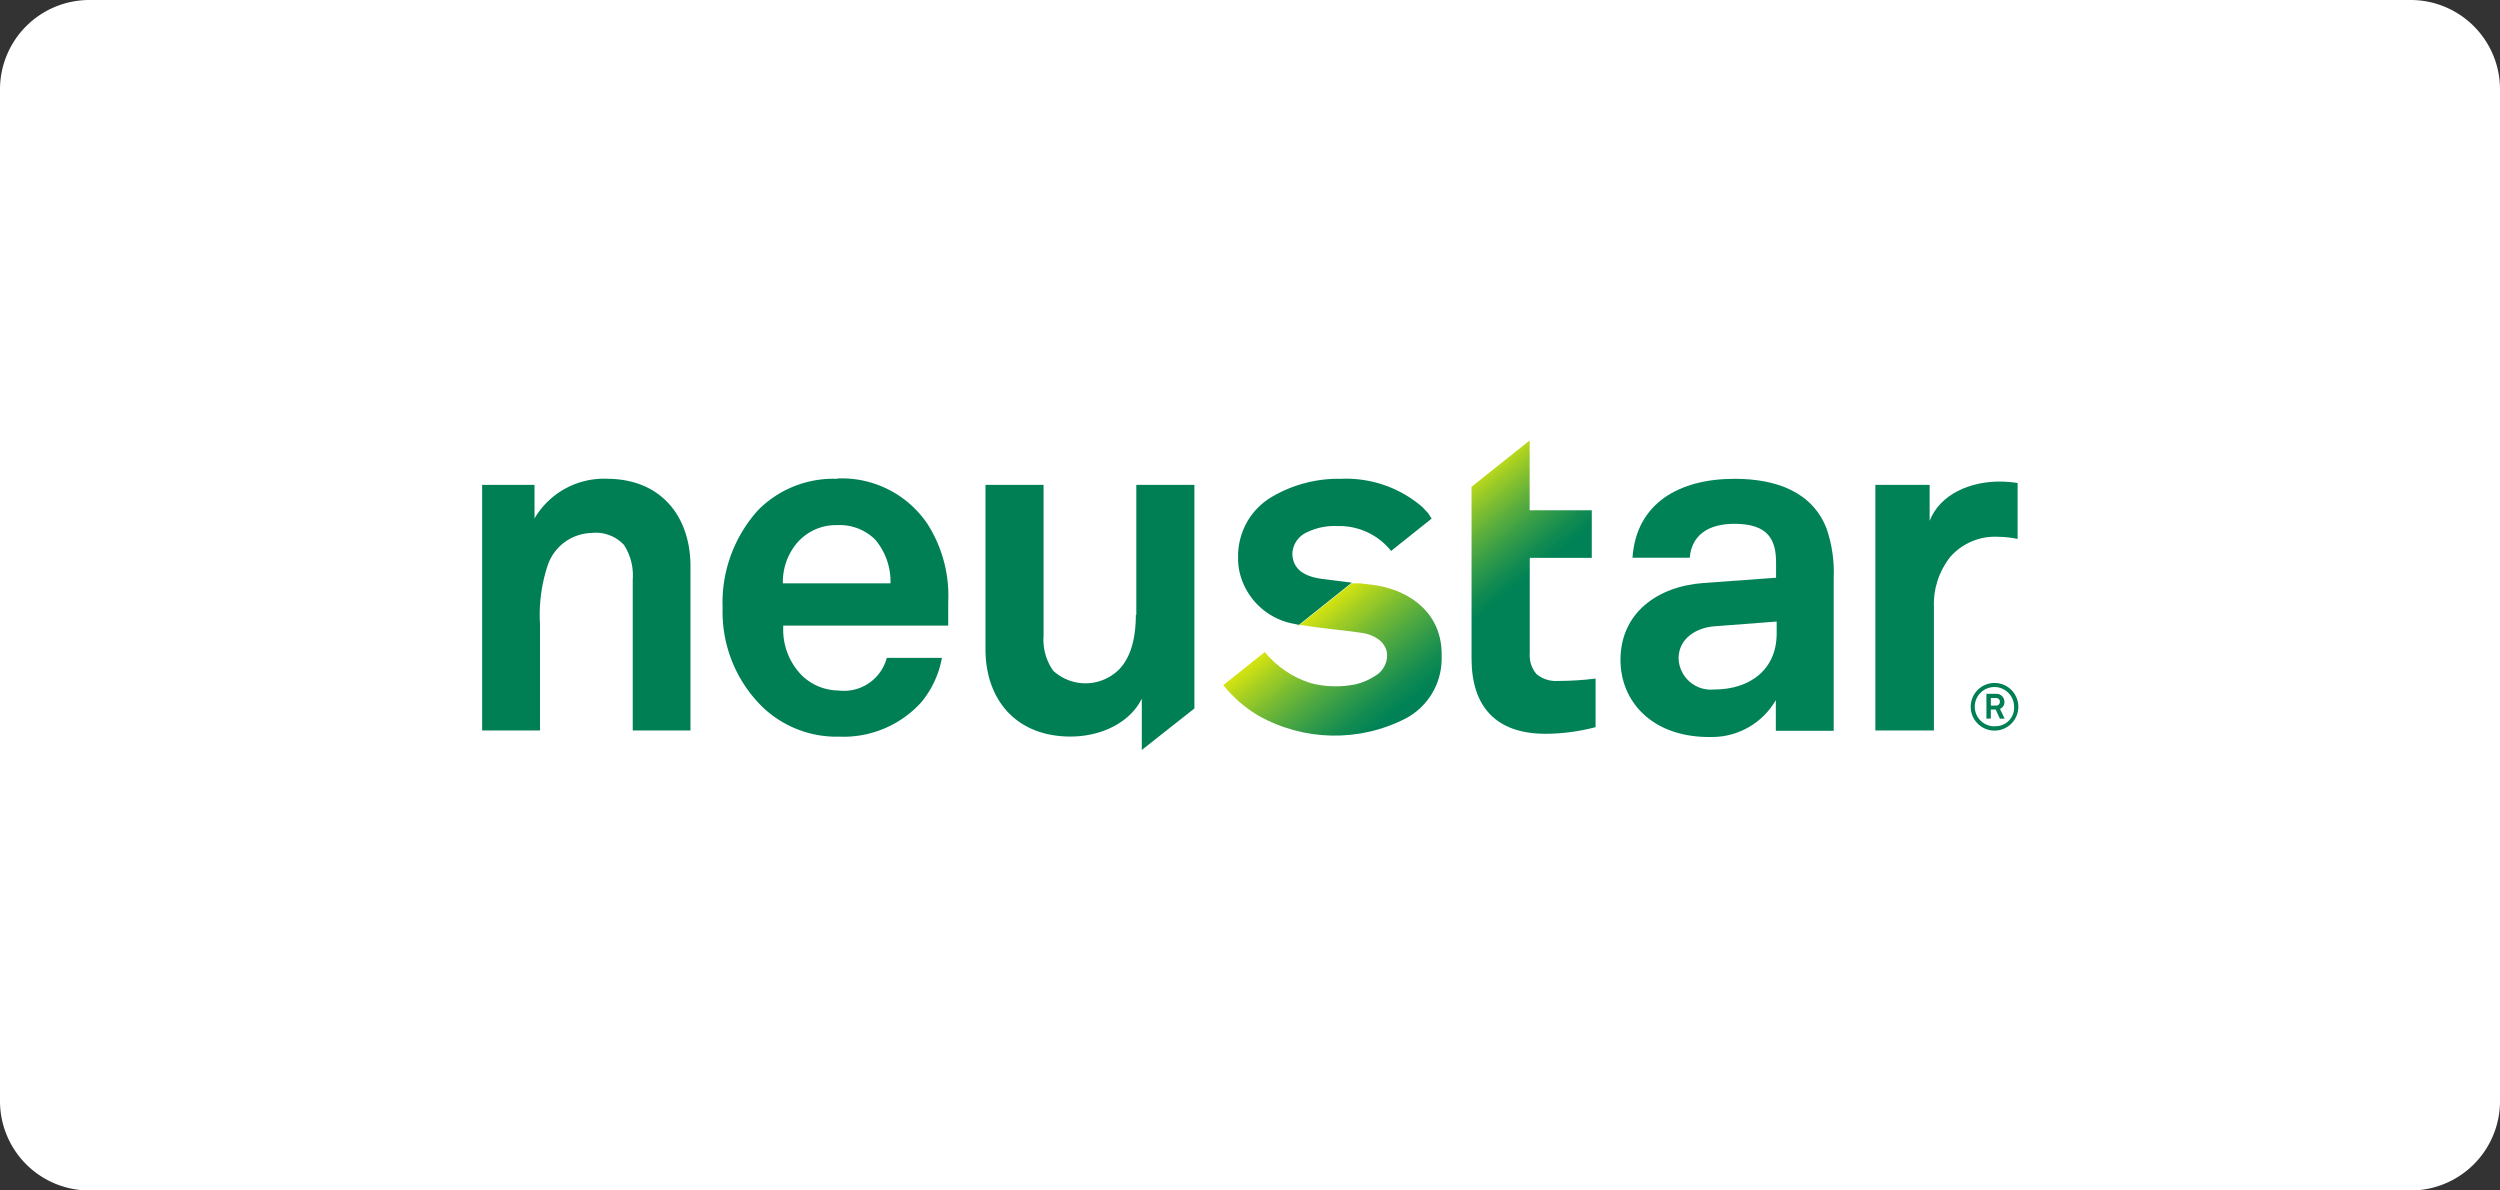
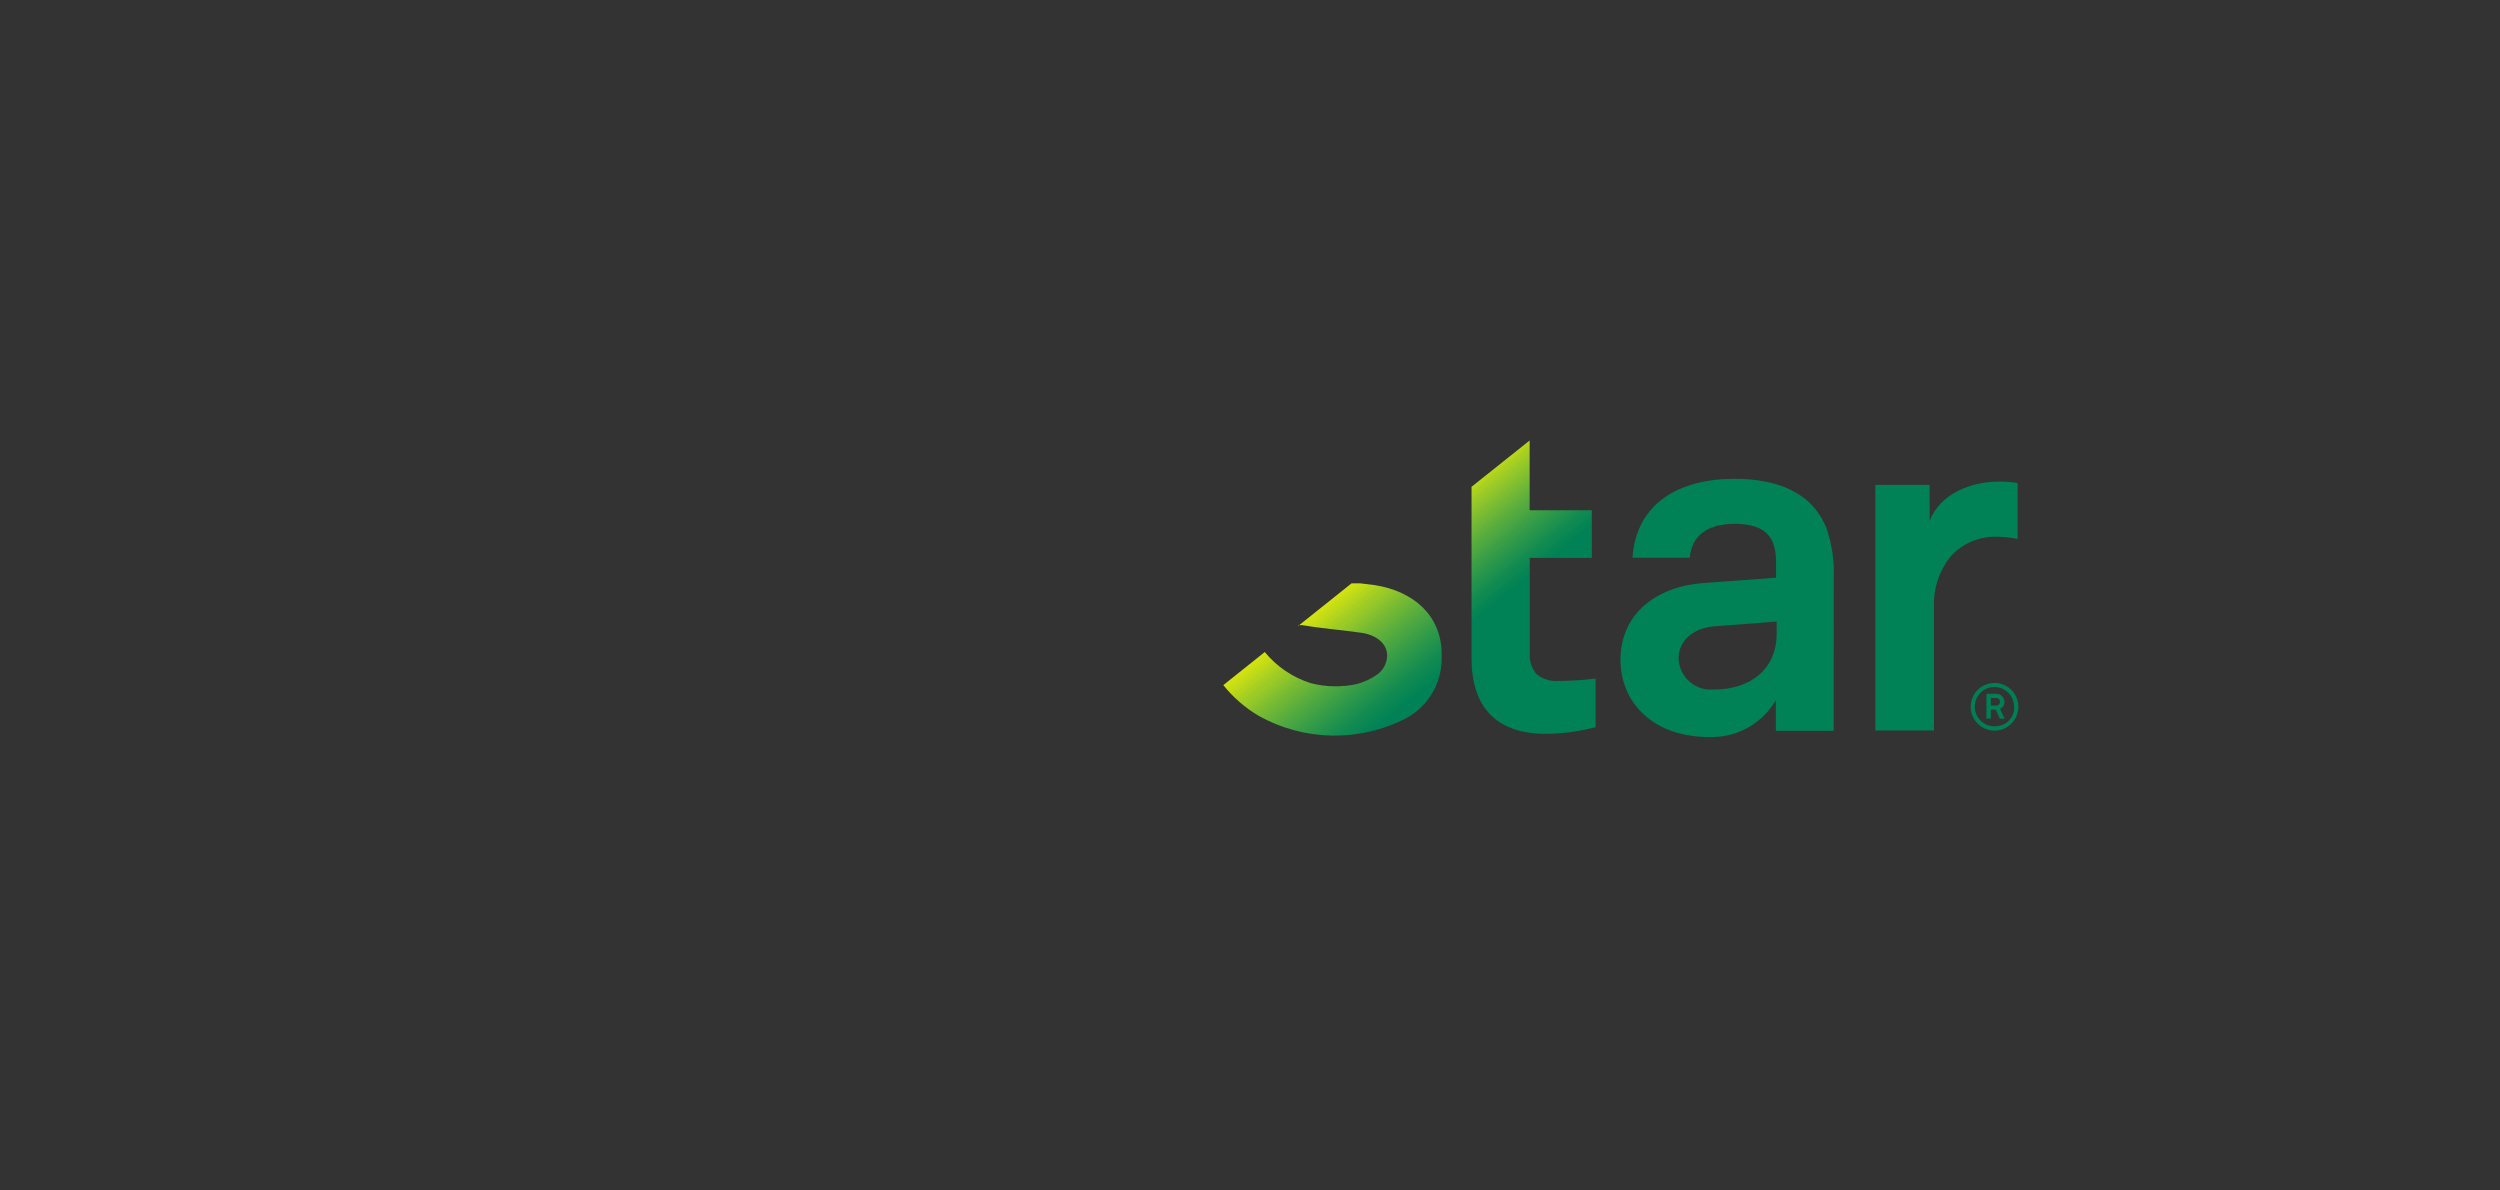
<svg xmlns="http://www.w3.org/2000/svg" width="210" height="100" viewBox="0 0 210 100">
  <rect x="0" y="0" width="210" height="100" fill="#333333" stroke="none" />
  <defs>
    <clipPath id="a">
      <path d="M162.09,43.79V40.73h-4.56V61.36h4.92V51a6.39,6.39,0,0,1,1.37-4.22,5,5,0,0,1,4-1.69,8.44,8.44,0,0,1,1.66.18V40.57a10.83,10.83,0,0,0-1.5-.12c-2.42,0-5,1-5.91,3.34" style="fill:none" />
    </clipPath>
    <linearGradient id="b" x1="-339.1" y1="199.43" x2="-338.98" y2="199.43" gradientTransform="translate(-68368.64 -26168.22) rotate(-128.6) scale(186.54)" gradientUnits="userSpaceOnUse">
      <stop offset="0" stop-color="#008256" />
      <stop offset="0.02" stop-color="#008256" />
      <stop offset="0.5" stop-color="#008256" />
      <stop offset="1" stop-color="#008256" />
    </linearGradient>
    <clipPath id="c">
      <path d="M123.61,40.89V55.31c0,4,2,6.32,6.21,6.33a16.61,16.61,0,0,0,4.21-.56V57a25.86,25.86,0,0,1-3.18.2,2.56,2.56,0,0,1-1.78-.57,2.43,2.43,0,0,1-.57-1.77v-8h5.21v-4h-5.22V37Z" style="fill:none" />
    </clipPath>
    <linearGradient id="d" x1="-339.84" y1="200.44" x2="-339.72" y2="200.44" gradientTransform="translate(-74268.17 -28307.58) rotate(-128.6) scale(201.82)" gradientUnits="userSpaceOnUse">
      <stop offset="0" stop-color="#008256" />
      <stop offset="0.25" stop-color="#008256" />
      <stop offset="0.38" stop-color="#008256" />
      <stop offset="0.44" stop-color="#008256" />
      <stop offset="0.47" stop-color="#008256" />
      <stop offset="0.47" stop-color="#018256" />
      <stop offset="0.48" stop-color="#018356" />
      <stop offset="0.48" stop-color="#038455" />
      <stop offset="0.48" stop-color="#048455" />
      <stop offset="0.49" stop-color="#058554" />
      <stop offset="0.49" stop-color="#068554" />
      <stop offset="0.5" stop-color="#078654" />
      <stop offset="0.5" stop-color="#098654" />
      <stop offset="0.5" stop-color="#0a8753" />
      <stop offset="0.51" stop-color="#0b8853" />
      <stop offset="0.51" stop-color="#0d8953" />
      <stop offset="0.52" stop-color="#0e8952" />
      <stop offset="0.52" stop-color="#108a52" />
      <stop offset="0.52" stop-color="#118a51" />
      <stop offset="0.53" stop-color="#128b51" />
      <stop offset="0.53" stop-color="#148c51" />
      <stop offset="0.54" stop-color="#158d50" />
      <stop offset="0.54" stop-color="#178d50" />
      <stop offset="0.54" stop-color="#198e50" />
      <stop offset="0.55" stop-color="#1a8f4f" />
      <stop offset="0.55" stop-color="#1c904f" />
      <stop offset="0.55" stop-color="#1d914e" />
      <stop offset="0.56" stop-color="#1f924e" />
      <stop offset="0.56" stop-color="#21924e" />
      <stop offset="0.57" stop-color="#23934d" />
      <stop offset="0.57" stop-color="#24944d" />
      <stop offset="0.57" stop-color="#26954c" />
      <stop offset="0.58" stop-color="#27964c" />
      <stop offset="0.58" stop-color="#29974b" />
      <stop offset="0.59" stop-color="#2b974b" />
      <stop offset="0.59" stop-color="#2d984a" />
      <stop offset="0.59" stop-color="#2e994a" />
      <stop offset="0.6" stop-color="#309a49" />
      <stop offset="0.6" stop-color="#329b49" />
      <stop offset="0.61" stop-color="#349c48" />
      <stop offset="0.61" stop-color="#369d48" />
      <stop offset="0.61" stop-color="#389e47" />
      <stop offset="0.62" stop-color="#399e47" />
      <stop offset="0.62" stop-color="#3b9f46" />
      <stop offset="0.63" stop-color="#3da046" />
      <stop offset="0.63" stop-color="#3fa145" />
      <stop offset="0.63" stop-color="#41a244" />
      <stop offset="0.64" stop-color="#43a344" />
      <stop offset="0.64" stop-color="#45a443" />
      <stop offset="0.64" stop-color="#47a543" />
      <stop offset="0.65" stop-color="#49a642" />
      <stop offset="0.65" stop-color="#4ba742" />
      <stop offset="0.66" stop-color="#4da841" />
      <stop offset="0.66" stop-color="#4fa840" />
      <stop offset="0.66" stop-color="#51a940" />
      <stop offset="0.67" stop-color="#53aa3f" />
      <stop offset="0.67" stop-color="#55ab3e" />
      <stop offset="0.68" stop-color="#57ac3e" />
      <stop offset="0.68" stop-color="#59ad3d" />
      <stop offset="0.68" stop-color="#5bae3c" />
      <stop offset="0.69" stop-color="#5daf3b" />
      <stop offset="0.69" stop-color="#60b03b" />
      <stop offset="0.7" stop-color="#62b13a" />
      <stop offset="0.7" stop-color="#64b23a" />
      <stop offset="0.7" stop-color="#66b339" />
      <stop offset="0.71" stop-color="#68b438" />
      <stop offset="0.71" stop-color="#6bb537" />
      <stop offset="0.71" stop-color="#6db636" />
      <stop offset="0.72" stop-color="#6fb736" />
      <stop offset="0.72" stop-color="#71b835" />
      <stop offset="0.73" stop-color="#73b934" />
      <stop offset="0.73" stop-color="#76ba33" />
      <stop offset="0.73" stop-color="#78bb32" />
      <stop offset="0.74" stop-color="#7abc32" />
      <stop offset="0.74" stop-color="#7dbd31" />
      <stop offset="0.75" stop-color="#7fbe30" />
      <stop offset="0.75" stop-color="#81bf2f" />
      <stop offset="0.75" stop-color="#84c02e" />
      <stop offset="0.76" stop-color="#86c12d" />
      <stop offset="0.76" stop-color="#89c32d" />
      <stop offset="0.77" stop-color="#8cc42c" />
      <stop offset="0.77" stop-color="#8ec52b" />
      <stop offset="0.77" stop-color="#90c62a" />
      <stop offset="0.78" stop-color="#93c729" />
      <stop offset="0.78" stop-color="#95c828" />
      <stop offset="0.79" stop-color="#97c927" />
      <stop offset="0.79" stop-color="#99ca26" />
      <stop offset="0.79" stop-color="#9ccb25" />
      <stop offset="0.8" stop-color="#9ecc25" />
      <stop offset="0.8" stop-color="#a1cd24" />
      <stop offset="0.8" stop-color="#a3ce23" />
      <stop offset="0.81" stop-color="#a6cf22" />
      <stop offset="0.81" stop-color="#a9d021" />
      <stop offset="0.82" stop-color="#abd220" />
      <stop offset="0.82" stop-color="#aed31e" />
      <stop offset="0.82" stop-color="#b1d41d" />
      <stop offset="0.83" stop-color="#b4d61c" />
      <stop offset="0.83" stop-color="#b7d71b" />
      <stop offset="0.84" stop-color="#bad81a" />
      <stop offset="0.84" stop-color="#bcd919" />
      <stop offset="0.84" stop-color="#bfda18" />
      <stop offset="0.85" stop-color="#c1db17" />
      <stop offset="0.85" stop-color="#c4dc15" />
      <stop offset="0.86" stop-color="#c7dd14" />
      <stop offset="0.86" stop-color="#c9de13" />
      <stop offset="0.86" stop-color="#ccdf13" />
      <stop offset="0.87" stop-color="#cfe112" />
      <stop offset="0.87" stop-color="#d2e211" />
      <stop offset="0.88" stop-color="#d5e30f" />
      <stop offset="0.88" stop-color="#d7e50e" />
      <stop offset="0.88" stop-color="#dae60d" />
      <stop offset="0.89" stop-color="#dde70c" />
      <stop offset="0.89" stop-color="#e0e80b" />
      <stop offset="0.89" stop-color="#e2e909" />
      <stop offset="0.9" stop-color="#e5ea08" />
      <stop offset="0.91" stop-color="#e5ea08" />
      <stop offset="0.94" stop-color="#e5ea08" />
      <stop offset="1" stop-color="#e5ea08" />
    </linearGradient>
    <clipPath id="e">
      <path d="M109.05,52.51a1.85,1.85,0,0,1,.23,0h.11c1.64.29,3.4.41,5,.65,1.2.18,2.13.88,2.13,1.91a2,2,0,0,1-1,1.7,5.11,5.11,0,0,1-1.64.71,8.29,8.29,0,0,1-1.79.17,7.9,7.9,0,0,1-2-.27,8.17,8.17,0,0,1-3.85-2.61l-3.48,2.78a10.8,10.8,0,0,0,2.92,2.55,13.07,13.07,0,0,0,12.42.24,5.69,5.69,0,0,0,3-4.94c0-.14,0-.29,0-.44,0-3.25-2.36-5.3-5.62-5.81L114.25,49a2.91,2.91,0,0,1-.31,0l-.22,0-.19,0-4.47,3.57Z" style="fill:none" />
    </clipPath>
    <linearGradient id="f" x1="-340.33" y1="201.01" x2="-340.2" y2="201.01" gradientTransform="matrix(-105.27, -131.87, 131.87, -105.27, -62216, -23654.97)" gradientUnits="userSpaceOnUse">
      <stop offset="0" stop-color="#008256" />
      <stop offset="0.13" stop-color="#008256" />
      <stop offset="0.19" stop-color="#008256" />
      <stop offset="0.2" stop-color="#008256" />
      <stop offset="0.2" stop-color="#018356" />
      <stop offset="0.2" stop-color="#028356" />
      <stop offset="0.21" stop-color="#038455" />
      <stop offset="0.21" stop-color="#048455" />
      <stop offset="0.21" stop-color="#058554" />
      <stop offset="0.22" stop-color="#068554" />
      <stop offset="0.22" stop-color="#078554" />
      <stop offset="0.23" stop-color="#088654" />
      <stop offset="0.23" stop-color="#098754" />
      <stop offset="0.23" stop-color="#0a8753" />
      <stop offset="0.24" stop-color="#0b8853" />
      <stop offset="0.24" stop-color="#0c8953" />
      <stop offset="0.25" stop-color="#0e8952" />
      <stop offset="0.25" stop-color="#0f8952" />
      <stop offset="0.25" stop-color="#108a52" />
      <stop offset="0.26" stop-color="#118a51" />
      <stop offset="0.26" stop-color="#128b51" />
      <stop offset="0.27" stop-color="#148c51" />
      <stop offset="0.27" stop-color="#158c51" />
      <stop offset="0.27" stop-color="#168d50" />
      <stop offset="0.28" stop-color="#178e50" />
      <stop offset="0.28" stop-color="#198e50" />
      <stop offset="0.29" stop-color="#1a8f4f" />
      <stop offset="0.29" stop-color="#1c904f" />
      <stop offset="0.29" stop-color="#1d904f" />
      <stop offset="0.3" stop-color="#1e914e" />
      <stop offset="0.3" stop-color="#20924e" />
      <stop offset="0.3" stop-color="#21934e" />
      <stop offset="0.31" stop-color="#22934d" />
      <stop offset="0.31" stop-color="#24944d" />
      <stop offset="0.32" stop-color="#25954c" />
      <stop offset="0.32" stop-color="#26954c" />
      <stop offset="0.32" stop-color="#28964c" />
      <stop offset="0.33" stop-color="#29974b" />
      <stop offset="0.33" stop-color="#2b974b" />
      <stop offset="0.34" stop-color="#2c984a" />
      <stop offset="0.34" stop-color="#2e994a" />
      <stop offset="0.34" stop-color="#2f9a4a" />
      <stop offset="0.35" stop-color="#319a49" />
      <stop offset="0.35" stop-color="#329b49" />
      <stop offset="0.36" stop-color="#349c48" />
      <stop offset="0.36" stop-color="#359c48" />
      <stop offset="0.36" stop-color="#379d47" />
      <stop offset="0.37" stop-color="#399e47" />
      <stop offset="0.37" stop-color="#3a9f47" />
      <stop offset="0.38" stop-color="#3b9f46" />
      <stop offset="0.38" stop-color="#3da046" />
      <stop offset="0.38" stop-color="#3fa145" />
      <stop offset="0.39" stop-color="#41a245" />
      <stop offset="0.39" stop-color="#42a344" />
      <stop offset="0.39" stop-color="#44a344" />
      <stop offset="0.4" stop-color="#45a443" />
      <stop offset="0.4" stop-color="#47a543" />
      <stop offset="0.41" stop-color="#49a642" />
      <stop offset="0.41" stop-color="#4ba642" />
      <stop offset="0.41" stop-color="#4ca741" />
      <stop offset="0.42" stop-color="#4ea841" />
      <stop offset="0.42" stop-color="#4fa940" />
      <stop offset="0.43" stop-color="#51a940" />
      <stop offset="0.43" stop-color="#53aa3f" />
      <stop offset="0.43" stop-color="#55ab3e" />
      <stop offset="0.44" stop-color="#57ac3e" />
      <stop offset="0.44" stop-color="#58ad3d" />
      <stop offset="0.45" stop-color="#59ad3d" />
      <stop offset="0.45" stop-color="#5bae3c" />
      <stop offset="0.45" stop-color="#5daf3b" />
      <stop offset="0.46" stop-color="#5fb03b" />
      <stop offset="0.46" stop-color="#61b13b" />
      <stop offset="0.46" stop-color="#63b13a" />
      <stop offset="0.47" stop-color="#65b239" />
      <stop offset="0.47" stop-color="#67b339" />
      <stop offset="0.48" stop-color="#68b438" />
      <stop offset="0.48" stop-color="#6ab537" />
      <stop offset="0.48" stop-color="#6cb537" />
      <stop offset="0.49" stop-color="#6db636" />
      <stop offset="0.49" stop-color="#6fb735" />
      <stop offset="0.5" stop-color="#71b835" />
      <stop offset="0.5" stop-color="#73b934" />
      <stop offset="0.5" stop-color="#75ba33" />
      <stop offset="0.51" stop-color="#77ba32" />
      <stop offset="0.51" stop-color="#79bb32" />
      <stop offset="0.52" stop-color="#7bbc31" />
      <stop offset="0.52" stop-color="#7dbd31" />
      <stop offset="0.52" stop-color="#7fbe30" />
      <stop offset="0.53" stop-color="#81bf2f" />
      <stop offset="0.53" stop-color="#83c02f" />
      <stop offset="0.54" stop-color="#85c12e" />
      <stop offset="0.54" stop-color="#87c22d" />
      <stop offset="0.54" stop-color="#89c32c" />
      <stop offset="0.55" stop-color="#8cc42c" />
      <stop offset="0.55" stop-color="#8ec52b" />
      <stop offset="0.55" stop-color="#90c62a" />
      <stop offset="0.56" stop-color="#92c629" />
      <stop offset="0.56" stop-color="#94c728" />
      <stop offset="0.57" stop-color="#96c828" />
      <stop offset="0.57" stop-color="#98c927" />
      <stop offset="0.57" stop-color="#99ca26" />
      <stop offset="0.58" stop-color="#9bcb26" />
      <stop offset="0.58" stop-color="#9dcb25" />
      <stop offset="0.59" stop-color="#9fcc24" />
      <stop offset="0.59" stop-color="#a1cd24" />
      <stop offset="0.59" stop-color="#a4ce23" />
      <stop offset="0.6" stop-color="#a6cf22" />
      <stop offset="0.6" stop-color="#a8d021" />
      <stop offset="0.61" stop-color="#aad120" />
      <stop offset="0.61" stop-color="#acd21f" />
      <stop offset="0.61" stop-color="#afd31e" />
      <stop offset="0.62" stop-color="#b2d51d" />
      <stop offset="0.62" stop-color="#b4d51c" />
      <stop offset="0.63" stop-color="#b6d61b" />
      <stop offset="0.63" stop-color="#b8d71b" />
      <stop offset="0.63" stop-color="#bbd81a" />
      <stop offset="0.64" stop-color="#bdd919" />
      <stop offset="0.64" stop-color="#bfda18" />
      <stop offset="0.64" stop-color="#c1db17" />
      <stop offset="0.65" stop-color="#c3dc16" />
      <stop offset="0.65" stop-color="#c6dd15" />
      <stop offset="0.66" stop-color="#c8de14" />
      <stop offset="0.66" stop-color="#cadf13" />
      <stop offset="0.66" stop-color="#cce013" />
      <stop offset="0.67" stop-color="#cee112" />
      <stop offset="0.67" stop-color="#d1e111" />
      <stop offset="0.68" stop-color="#d3e310" />
      <stop offset="0.68" stop-color="#d6e40f" />
      <stop offset="0.68" stop-color="#d8e50e" />
      <stop offset="0.69" stop-color="#dbe60d" />
      <stop offset="0.69" stop-color="#dde70c" />
      <stop offset="0.7" stop-color="#dfe80b" />
      <stop offset="0.7" stop-color="#e1e90a" />
      <stop offset="0.7" stop-color="#e4ea09" />
      <stop offset="0.71" stop-color="#e4ea08" />
      <stop offset="0.71" stop-color="#e5ea08" />
      <stop offset="0.72" stop-color="#e5ea08" />
      <stop offset="0.75" stop-color="#e5ea08" />
      <stop offset="1" stop-color="#e5ea08" />
    </linearGradient>
    <clipPath id="g">
      <path d="M137.14,46.85h4.8C142.09,45,143.43,44,145.7,44c2.82,0,3.49,1.33,3.49,3.25v1.28l-6.07.44c-3.93.28-7,2.54-7,6.47a7,7,0,0,0,.06.91c.42,3,2.92,5.56,7.4,5.56h.32a6.2,6.2,0,0,0,5.27-3.1v2.58h4.86V48.59a11.34,11.34,0,0,0-.59-4.17c-1.19-3.09-4.21-4.2-7.74-4.2-4.58,0-8.25,2-8.57,6.62M141,55.31c0-1.67,1.47-2.58,3-2.7l5.24-.4v1c0,3-2.19,4.71-5.28,4.71A2.71,2.71,0,0,1,141,55.31" style="fill:none" />
    </clipPath>
    <linearGradient id="h" x1="-339.38" y1="200.12" x2="-339.25" y2="200.12" gradientTransform="translate(-81134.55 -30935.44) rotate(-128.6) scale(220.81)" gradientUnits="userSpaceOnUse">
      <stop offset="0" stop-color="#008256" />
      <stop offset="0.5" stop-color="#008256" />
      <stop offset="0.75" stop-color="#008256" />
      <stop offset="0.88" stop-color="#008256" />
      <stop offset="0.89" stop-color="#018355" />
      <stop offset="0.89" stop-color="#028355" />
      <stop offset="0.89" stop-color="#048455" />
      <stop offset="0.9" stop-color="#058554" />
      <stop offset="0.9" stop-color="#068554" />
      <stop offset="0.91" stop-color="#088654" />
      <stop offset="0.91" stop-color="#098754" />
      <stop offset="0.91" stop-color="#0b8853" />
      <stop offset="0.92" stop-color="#0c8853" />
      <stop offset="0.92" stop-color="#0e8952" />
      <stop offset="0.93" stop-color="#0f8a52" />
      <stop offset="0.93" stop-color="#118a51" />
      <stop offset="0.93" stop-color="#128b51" />
      <stop offset="0.94" stop-color="#148c51" />
      <stop offset="0.94" stop-color="#158d50" />
      <stop offset="0.95" stop-color="#178e50" />
      <stop offset="0.95" stop-color="#198f50" />
      <stop offset="0.95" stop-color="#1b8f4f" />
      <stop offset="0.96" stop-color="#1d904f" />
      <stop offset="0.96" stop-color="#1e914e" />
      <stop offset="0.96" stop-color="#20924e" />
      <stop offset="0.97" stop-color="#22934d" />
      <stop offset="0.97" stop-color="#24944d" />
      <stop offset="0.98" stop-color="#26954c" />
      <stop offset="0.98" stop-color="#27964c" />
      <stop offset="0.98" stop-color="#29974b" />
      <stop offset="0.99" stop-color="#2b984b" />
      <stop offset="0.99" stop-color="#2d984a" />
      <stop offset="1" stop-color="#2f994a" />
      <stop offset="1" stop-color="#319a49" />
    </linearGradient>
  </defs>
-   <path d="M7.48,0h195A7.51,7.51,0,0,1,210,7.54V92.46a7.51,7.51,0,0,1-7.48,7.54H7.48A7.51,7.51,0,0,1,0,92.46V7.54A7.51,7.51,0,0,1,7.48,0Z" style="fill:#fff;fill-rule:evenodd" />
-   <path d="M113.53,48.94,111,48.62c-1.13-.16-2.44-.62-2.44-2.16a2.07,2.07,0,0,1,1.27-1.77,5.27,5.27,0,0,1,2.5-.5h0a5.57,5.57,0,0,1,4.4,1.94l.12.15,3.41-2.72-.11-.16-.07-.09,0-.05a4.36,4.36,0,0,0-.35-.4,3.4,3.4,0,0,0-.32-.33,9.83,9.83,0,0,0-6.78-2.31,11,11,0,0,0-5.88,1.57,5.72,5.72,0,0,0-2.56,3.45A5.88,5.88,0,0,0,104,46.5s0,.24,0,.44v.14a5.85,5.85,0,0,0,.07.72,5.73,5.73,0,0,0,4.62,4.6l.42.09,4.47-3.57ZM95.41,51.65c0,1.67-.31,3.56-1.52,4.69a4,4,0,0,1-5.42,0,4.52,4.52,0,0,1-.81-2.93V40.73H82.78V54.51c0,4.42,2.72,7.36,7.13,7.36,2.61,0,5-1.17,6-3.18V63l4.42-3.49V40.73H95.45V51.64ZM51.09,40.22A6.77,6.77,0,0,0,45,43.38l-.1.18V40.73H40.5V61.36h4.86V52.42a13.19,13.19,0,0,1,.67-5,4,4,0,0,1,3.64-2.65,3.24,3.24,0,0,1,2.74,1,4.69,4.69,0,0,1,.74,2.9V61.36H58V47.58c0-4.29-2.56-7.36-7-7.36m19.28,0a8.9,8.9,0,0,0-6.58,2.61,11.59,11.59,0,0,0-3,8.25A11.18,11.18,0,0,0,64,59.34a9,9,0,0,0,6.5,2.54A8.82,8.82,0,0,0,77.38,59a8.11,8.11,0,0,0,1.74-3.74H74.49A3.72,3.72,0,0,1,70.42,58a4.47,4.47,0,0,1-3.1-1.3,5.48,5.48,0,0,1-1.53-3.94v-.21H79.65c0-.44,0-1.33,0-1.33v-.64A11.2,11.2,0,0,0,77.9,44a8.68,8.68,0,0,0-7.51-3.81M65.76,49v0a5.12,5.12,0,0,1,1.08-3.26,4.32,4.32,0,0,1,3.48-1.63,4.24,4.24,0,0,1,3.19,1.21A5.43,5.43,0,0,1,74.8,49V49Z" style="fill:#007f54" />
  <g style="clip-path:url(#a)">
    <polygon points="179.69 53.23 162.19 67.2 147.34 48.59 164.84 34.62 179.69 53.23" style="fill:url(#b)" />
  </g>
  <g style="clip-path:url(#c)">
    <polygon points="146.05 52.05 127.67 66.72 111.6 46.59 129.97 31.92 146.05 52.05" style="fill:url(#d)" />
  </g>
  <g style="clip-path:url(#e)">
    <polygon points="127.31 56.83 109.81 70.79 96.38 53.96 113.87 40 127.31 56.83" style="fill:url(#f)" />
  </g>
  <g style="clip-path:url(#g)">
    <polygon points="164.6 53.45 143.11 70.6 125.58 48.65 147.07 31.49 164.6 53.45" style="fill:url(#h)" />
  </g>
  <path d="M167.54,57.37a2,2,0,1,0,2,2v0a2,2,0,0,0-1.9-2h-.06m0,3.64a1.65,1.65,0,1,1,1.6-1.7v0A1.55,1.55,0,0,1,167.7,61h-.16m.83-2.07a.67.67,0,0,0-.68-.65h-.83v2.08h.37V59.6h.41l.35.77h.4l-.39-.82a.62.62,0,0,0,.37-.61m-.74.33h-.4v-.64h.4c.2,0,.36.1.36.31a.32.32,0,0,1-.36.33" style="fill:#007f54" />
</svg>